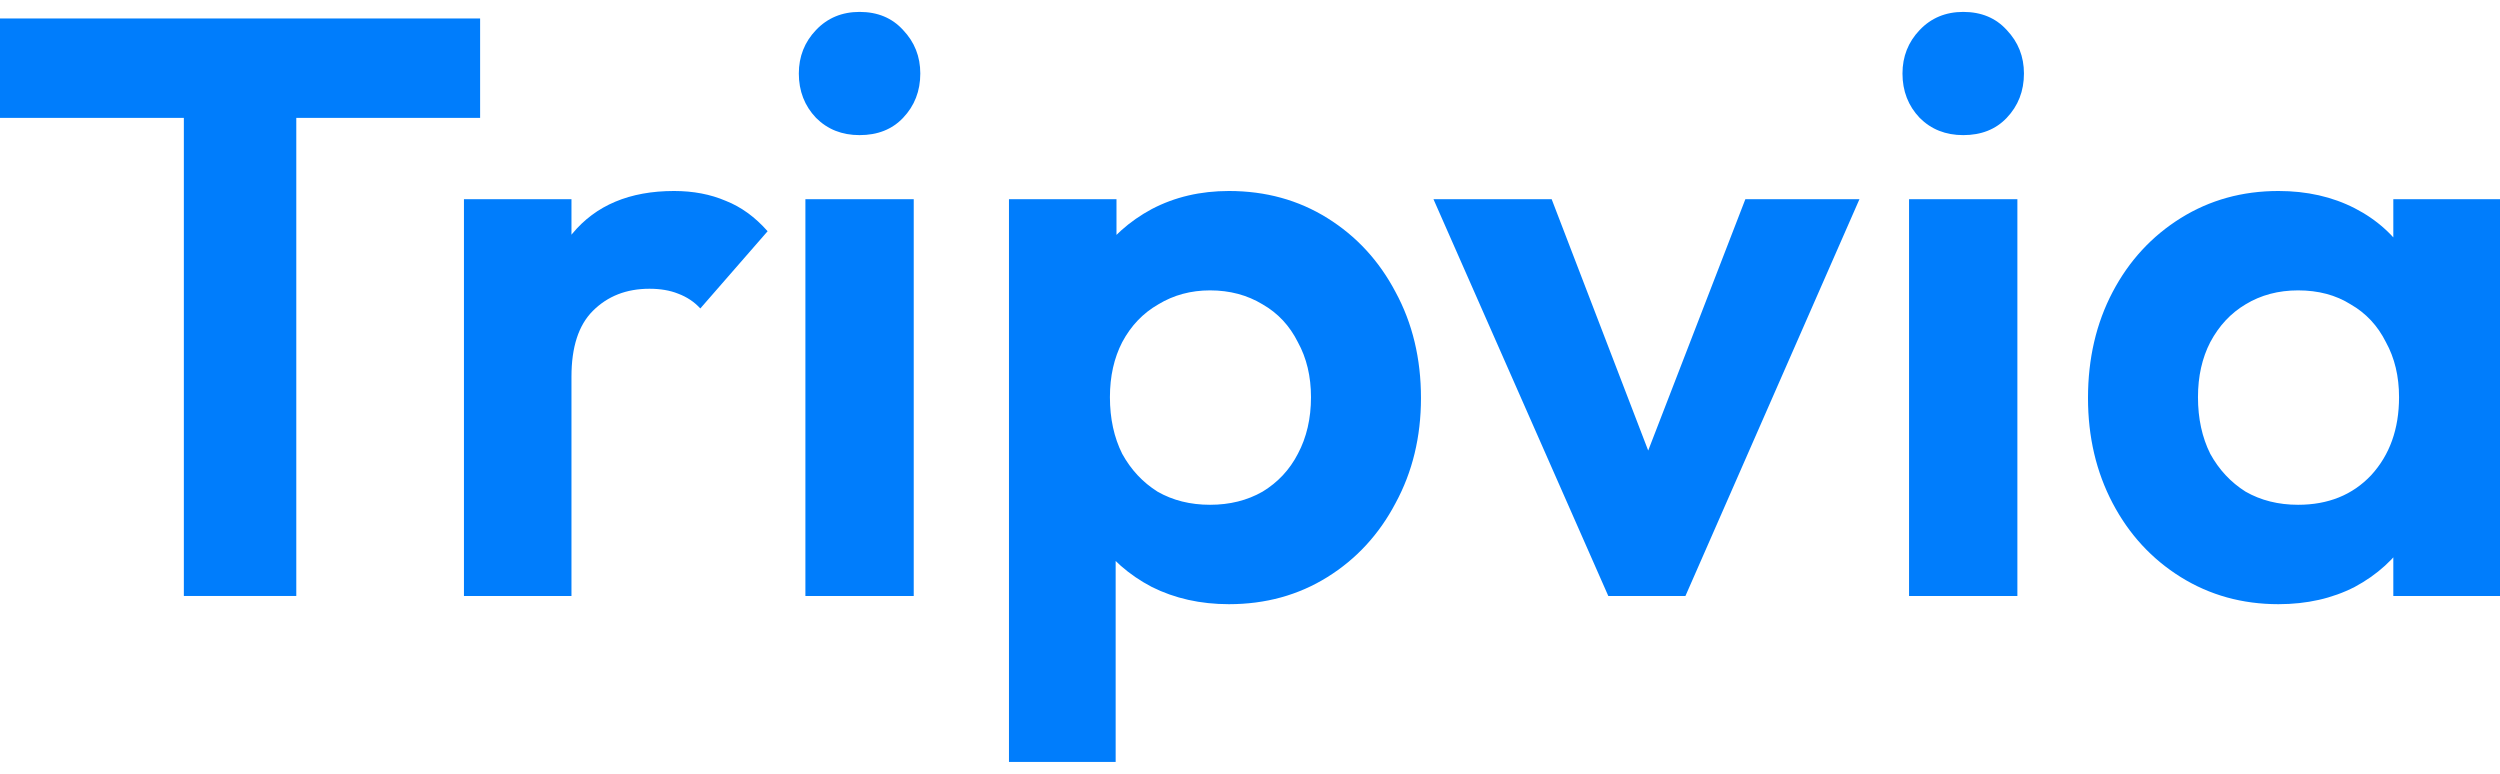
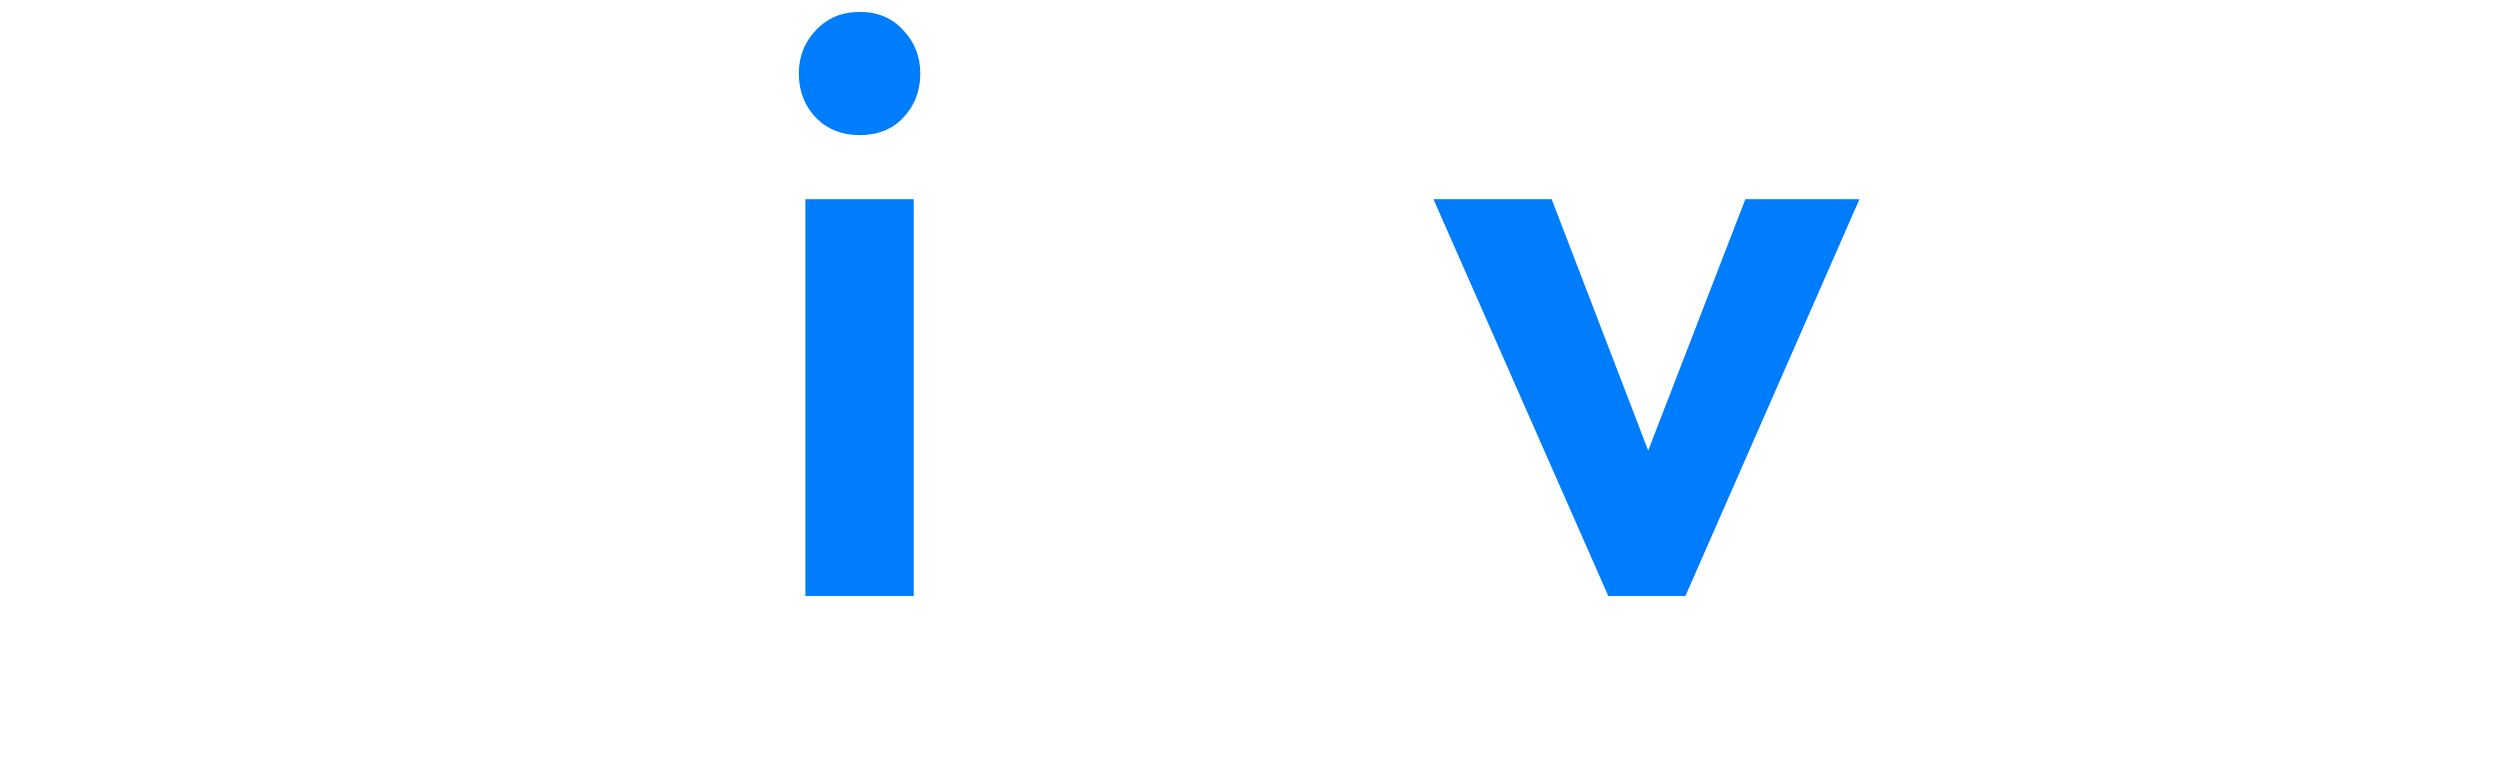
<svg xmlns="http://www.w3.org/2000/svg" width="126" height="39" viewBox="0 0 126 39" fill="none">
-   <path d="M9.266 30.037V1.552H14.933V30.037H9.266ZM0 5.941V0.931H24.198V5.941H0Z" fill="#007DFC" />
-   <path d="M23.383 30.037V10.04H28.802V30.037H23.383ZM28.802 18.983L26.692 17.575C26.941 15.118 27.658 13.186 28.843 11.779C30.029 10.343 31.739 9.626 33.973 9.626C34.938 9.626 35.806 9.791 36.579 10.123C37.351 10.426 38.054 10.937 38.688 11.654L35.296 15.546C34.993 15.215 34.621 14.967 34.179 14.801C33.766 14.635 33.283 14.553 32.732 14.553C31.573 14.553 30.622 14.925 29.878 15.67C29.16 16.388 28.802 17.492 28.802 18.983Z" fill="#007DFC" />
  <path d="M40.592 30.037V10.04H46.052V30.037H40.592ZM43.322 6.81C42.439 6.81 41.708 6.521 41.129 5.941C40.55 5.334 40.261 4.588 40.261 3.705C40.261 2.85 40.55 2.118 41.129 1.511C41.708 0.904 42.439 0.6 43.322 0.6C44.232 0.6 44.962 0.904 45.514 1.511C46.093 2.118 46.383 2.85 46.383 3.705C46.383 4.588 46.093 5.334 45.514 5.941C44.962 6.521 44.232 6.81 43.322 6.81Z" fill="#007DFC" />
-   <path d="M61.938 30.451C60.504 30.451 59.208 30.161 58.049 29.581C56.891 28.974 55.967 28.16 55.278 27.139C54.589 26.117 54.216 24.945 54.161 23.62V16.54C54.216 15.215 54.589 14.042 55.278 13.021C55.995 11.972 56.919 11.144 58.049 10.537C59.208 9.929 60.504 9.626 61.938 9.626C63.785 9.626 65.44 10.081 66.901 10.992C68.363 11.903 69.507 13.145 70.335 14.718C71.189 16.291 71.617 18.072 71.617 20.059C71.617 22.019 71.189 23.785 70.335 25.358C69.507 26.932 68.363 28.174 66.901 29.085C65.44 29.995 63.785 30.451 61.938 30.451ZM60.986 25.441C61.979 25.441 62.861 25.221 63.634 24.779C64.406 24.31 64.999 23.675 65.412 22.874C65.853 22.046 66.074 21.094 66.074 20.018C66.074 18.969 65.853 18.044 65.412 17.244C64.999 16.416 64.406 15.781 63.634 15.339C62.861 14.87 61.979 14.635 60.986 14.635C60.021 14.635 59.152 14.87 58.38 15.339C57.608 15.781 57.001 16.416 56.56 17.244C56.147 18.044 55.94 18.969 55.94 20.018C55.94 21.094 56.147 22.046 56.56 22.874C57.001 23.675 57.594 24.31 58.339 24.779C59.111 25.221 59.993 25.441 60.986 25.441ZM50.852 38.4V10.04H56.271V15.298L55.361 20.142L56.229 24.986V38.4H50.852Z" fill="#007DFC" />
  <path d="M81.058 30.037L72.247 10.04H78.204L84.533 26.518H81.596L87.966 10.04H93.716L84.946 30.037H81.058Z" fill="#007DFC" />
-   <path d="M96.216 30.037V10.04H101.676V30.037H96.216ZM98.946 6.81C98.063 6.81 97.332 6.521 96.753 5.941C96.174 5.334 95.885 4.588 95.885 3.705C95.885 2.85 96.174 2.118 96.753 1.511C97.332 0.904 98.063 0.6 98.946 0.6C99.856 0.6 100.586 0.904 101.138 1.511C101.717 2.118 102.007 2.85 102.007 3.705C102.007 4.588 101.717 5.334 101.138 5.941C100.586 6.521 99.856 6.81 98.946 6.81Z" fill="#007DFC" />
-   <path d="M114.832 30.451C113.012 30.451 111.371 29.995 109.909 29.085C108.448 28.174 107.303 26.932 106.476 25.358C105.649 23.785 105.235 22.019 105.235 20.059C105.235 18.072 105.649 16.291 106.476 14.718C107.303 13.145 108.448 11.903 109.909 10.992C111.371 10.081 113.012 9.626 114.832 9.626C116.266 9.626 117.548 9.916 118.678 10.495C119.809 11.075 120.705 11.889 121.367 12.938C122.057 13.959 122.429 15.118 122.484 16.416V23.62C122.429 24.945 122.057 26.117 121.367 27.139C120.705 28.16 119.809 28.974 118.678 29.581C117.548 30.161 116.266 30.451 114.832 30.451ZM115.824 25.441C117.341 25.441 118.568 24.945 119.506 23.951C120.443 22.93 120.912 21.619 120.912 20.018C120.912 18.969 120.692 18.044 120.25 17.244C119.837 16.416 119.244 15.781 118.472 15.339C117.727 14.87 116.845 14.635 115.824 14.635C114.832 14.635 113.949 14.87 113.177 15.339C112.432 15.781 111.84 16.416 111.398 17.244C110.985 18.044 110.778 18.969 110.778 20.018C110.778 21.094 110.985 22.046 111.398 22.874C111.84 23.675 112.432 24.31 113.177 24.779C113.949 25.221 114.832 25.441 115.824 25.441ZM120.623 30.037V24.655L121.491 19.769L120.623 14.967V10.04H126V30.037H120.623Z" fill="#007DFC" />
</svg>